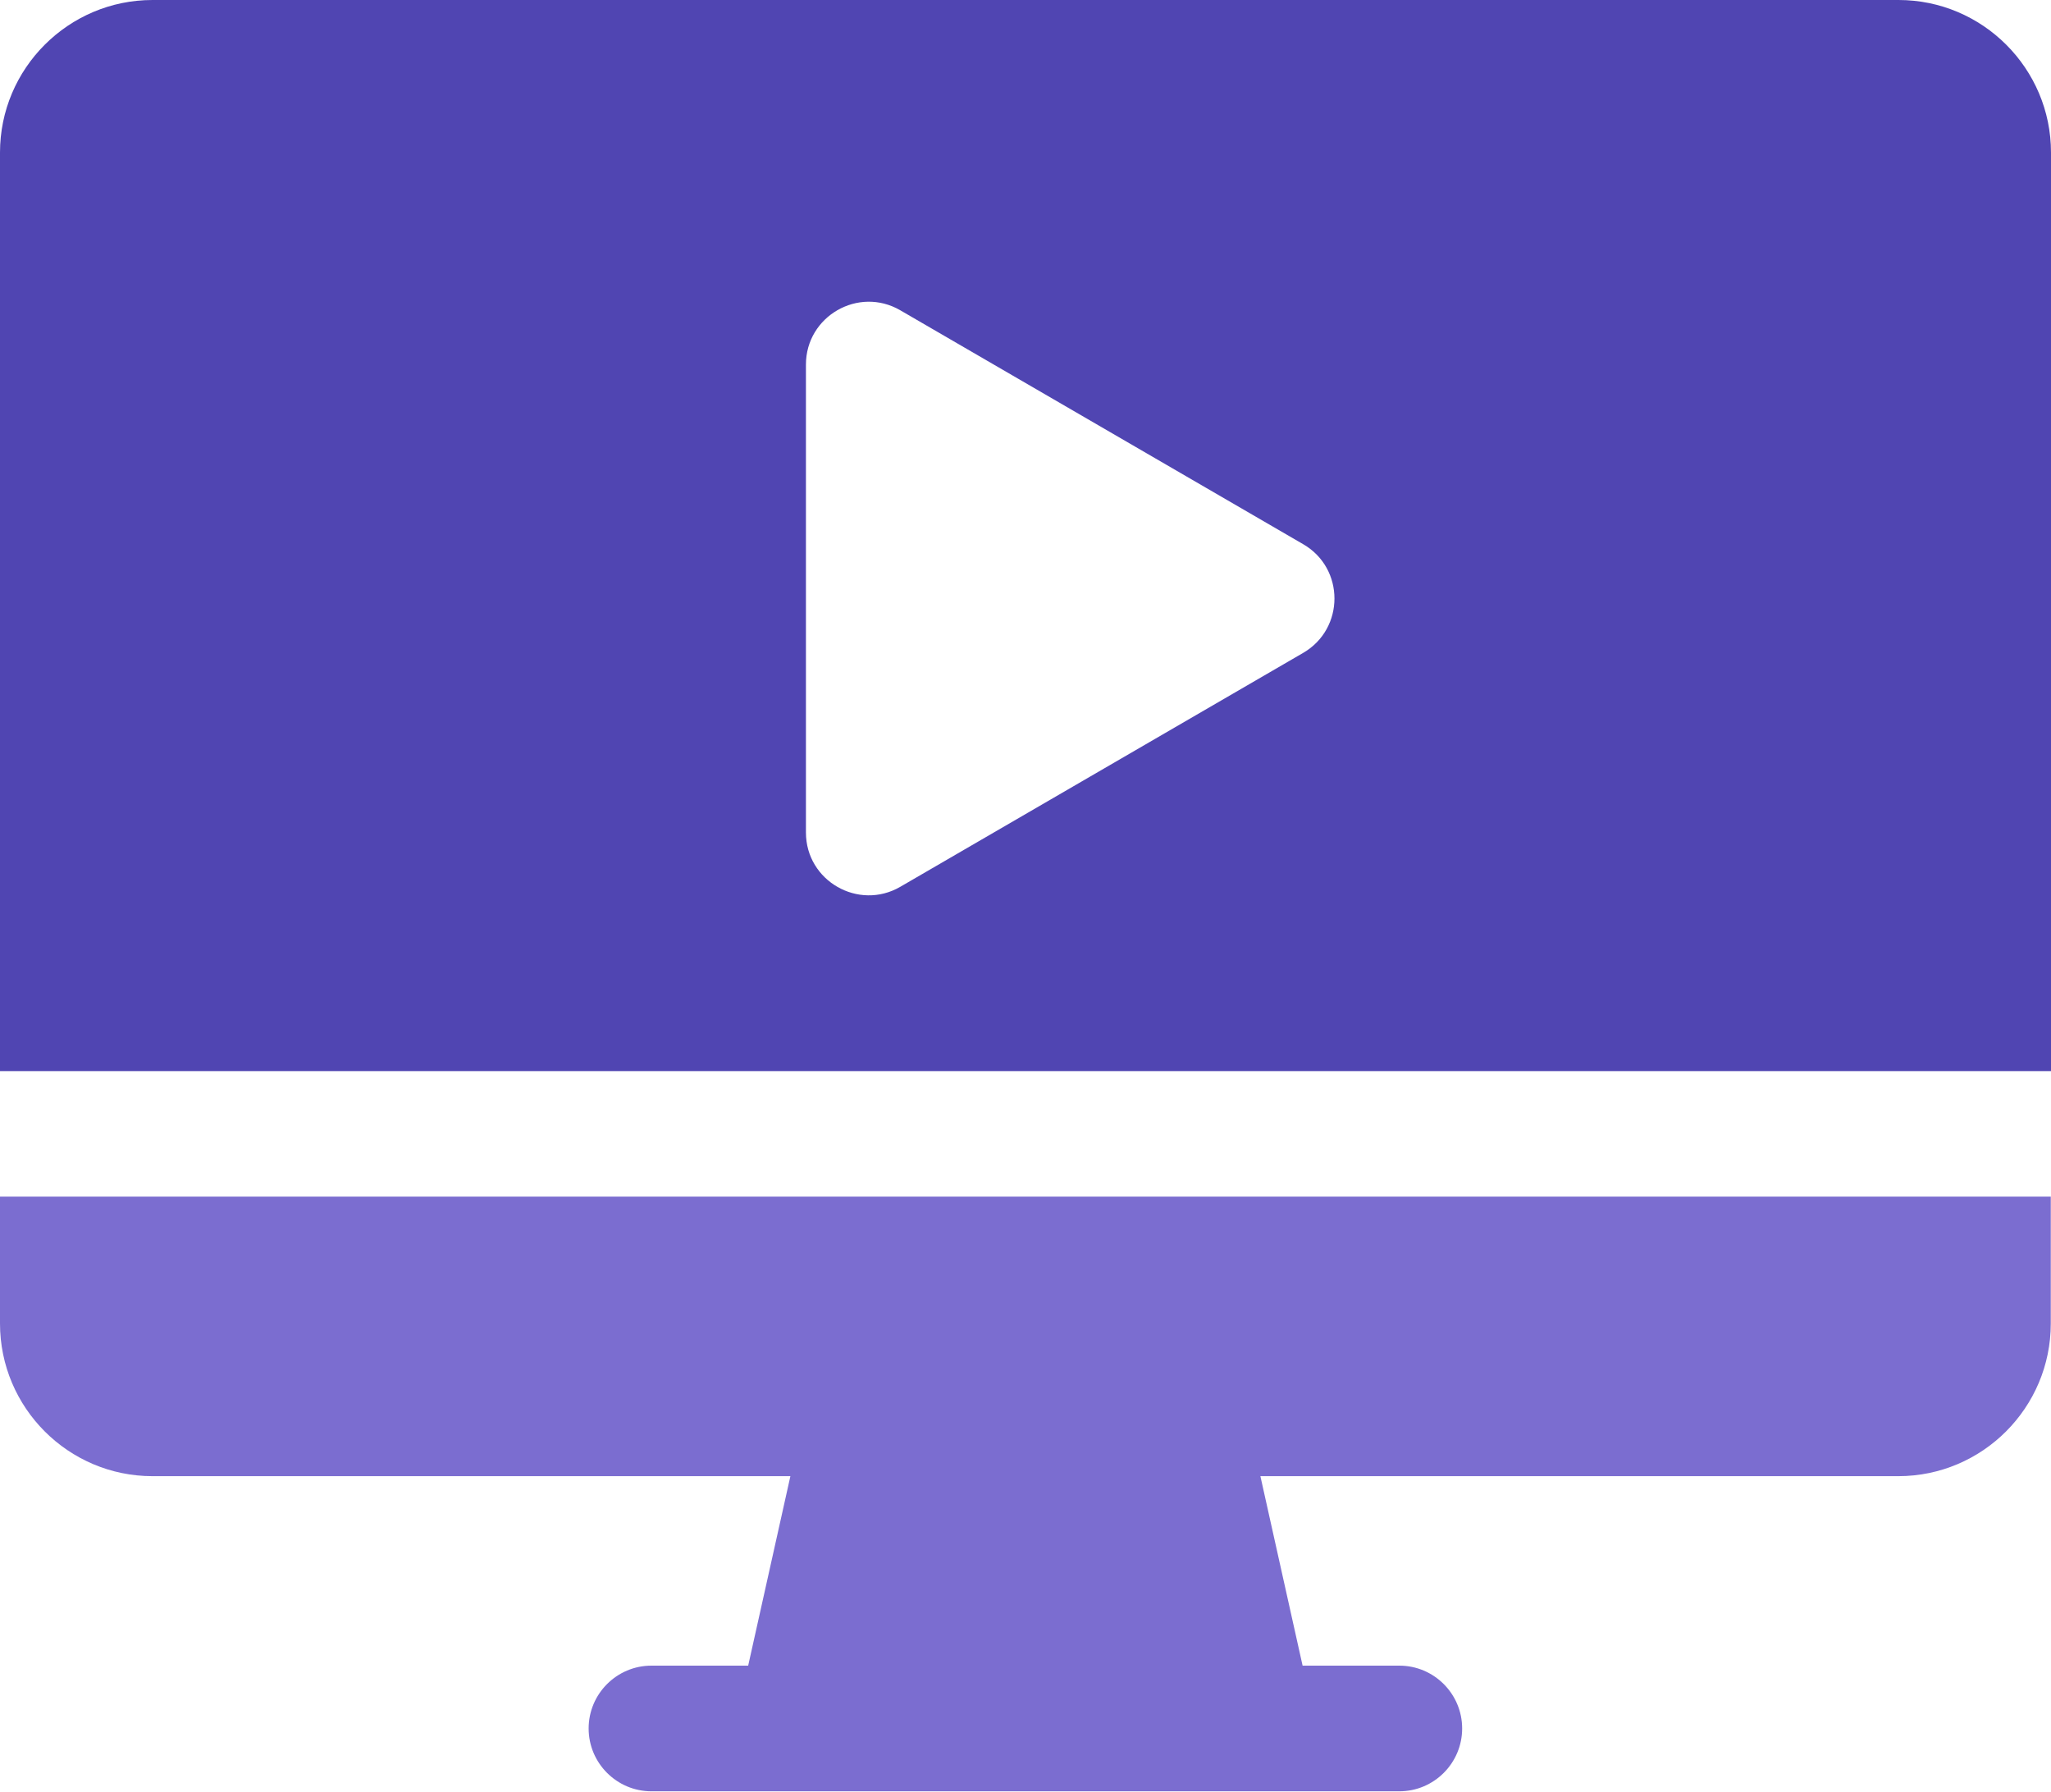
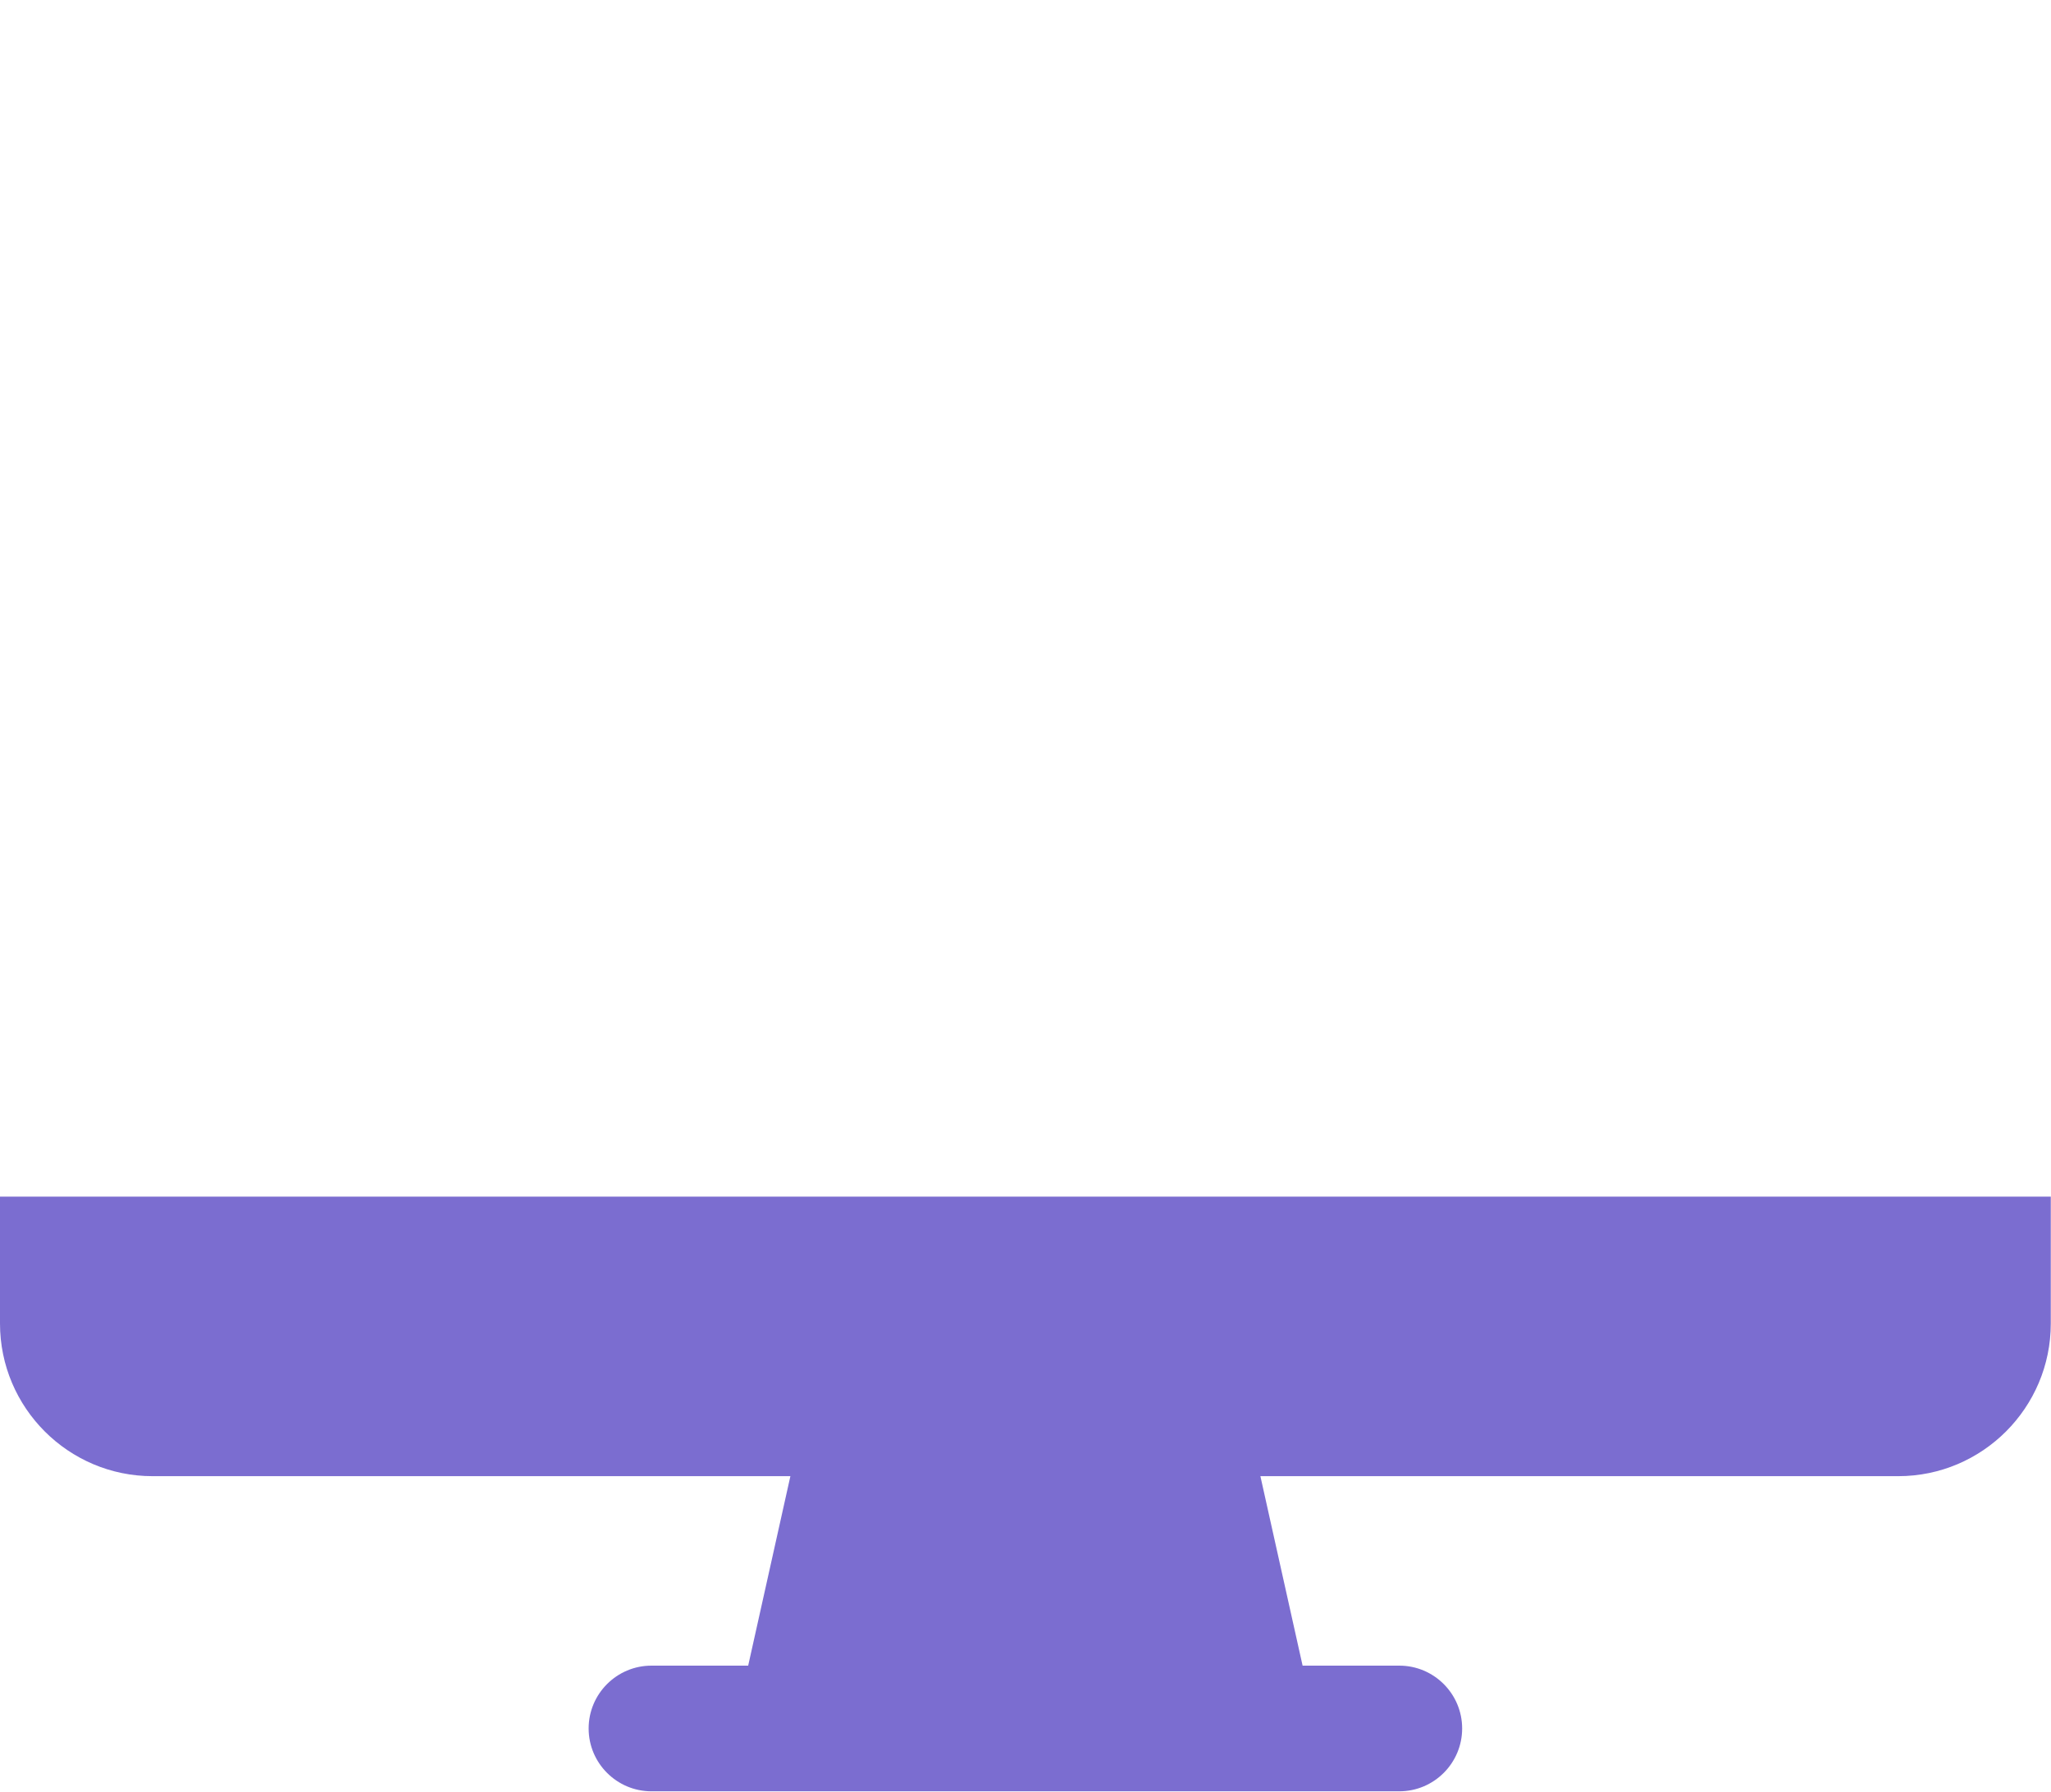
<svg xmlns="http://www.w3.org/2000/svg" width="190" height="166" viewBox="0 0 190 166" fill="none">
  <g clip-path="url(#clip0_2971_40)">
-     <path d="M175.87 0H14.13C6.34 0 0 6.34 0 14.13V99.21H190V14.13C190 6.34 183.66 0 175.87 0ZM120.73 60.47L83.4 82.14C79.54 84.38 74.66 81.6 74.66 77.11V33.77C74.66 29.29 79.53 26.49 83.4 28.74L120.73 50.41C124.58 52.64 124.59 58.22 120.73 60.47Z" fill="#5045B2" />
    <path d="M0 110.84V122.59C0 130.39 6.34 136.73 14.13 136.73H73.22L69.31 154.28H60.35C57.14 154.28 54.53 156.89 54.53 160.1C54.53 163.31 57.14 165.92 60.35 165.92H129.63C132.84 165.92 135.45 163.31 135.45 160.1C135.45 156.89 132.84 154.28 129.63 154.28H120.67L116.76 136.73H175.85C183.64 136.73 189.98 130.39 189.98 122.59V110.84H0Z" fill="#7B6DD0" />
  </g>
  <defs>
    <clipPath id="clip0_2971_40">
      <rect width="190" height="165.92" fill="white" />
    </clipPath>
  </defs>
</svg>